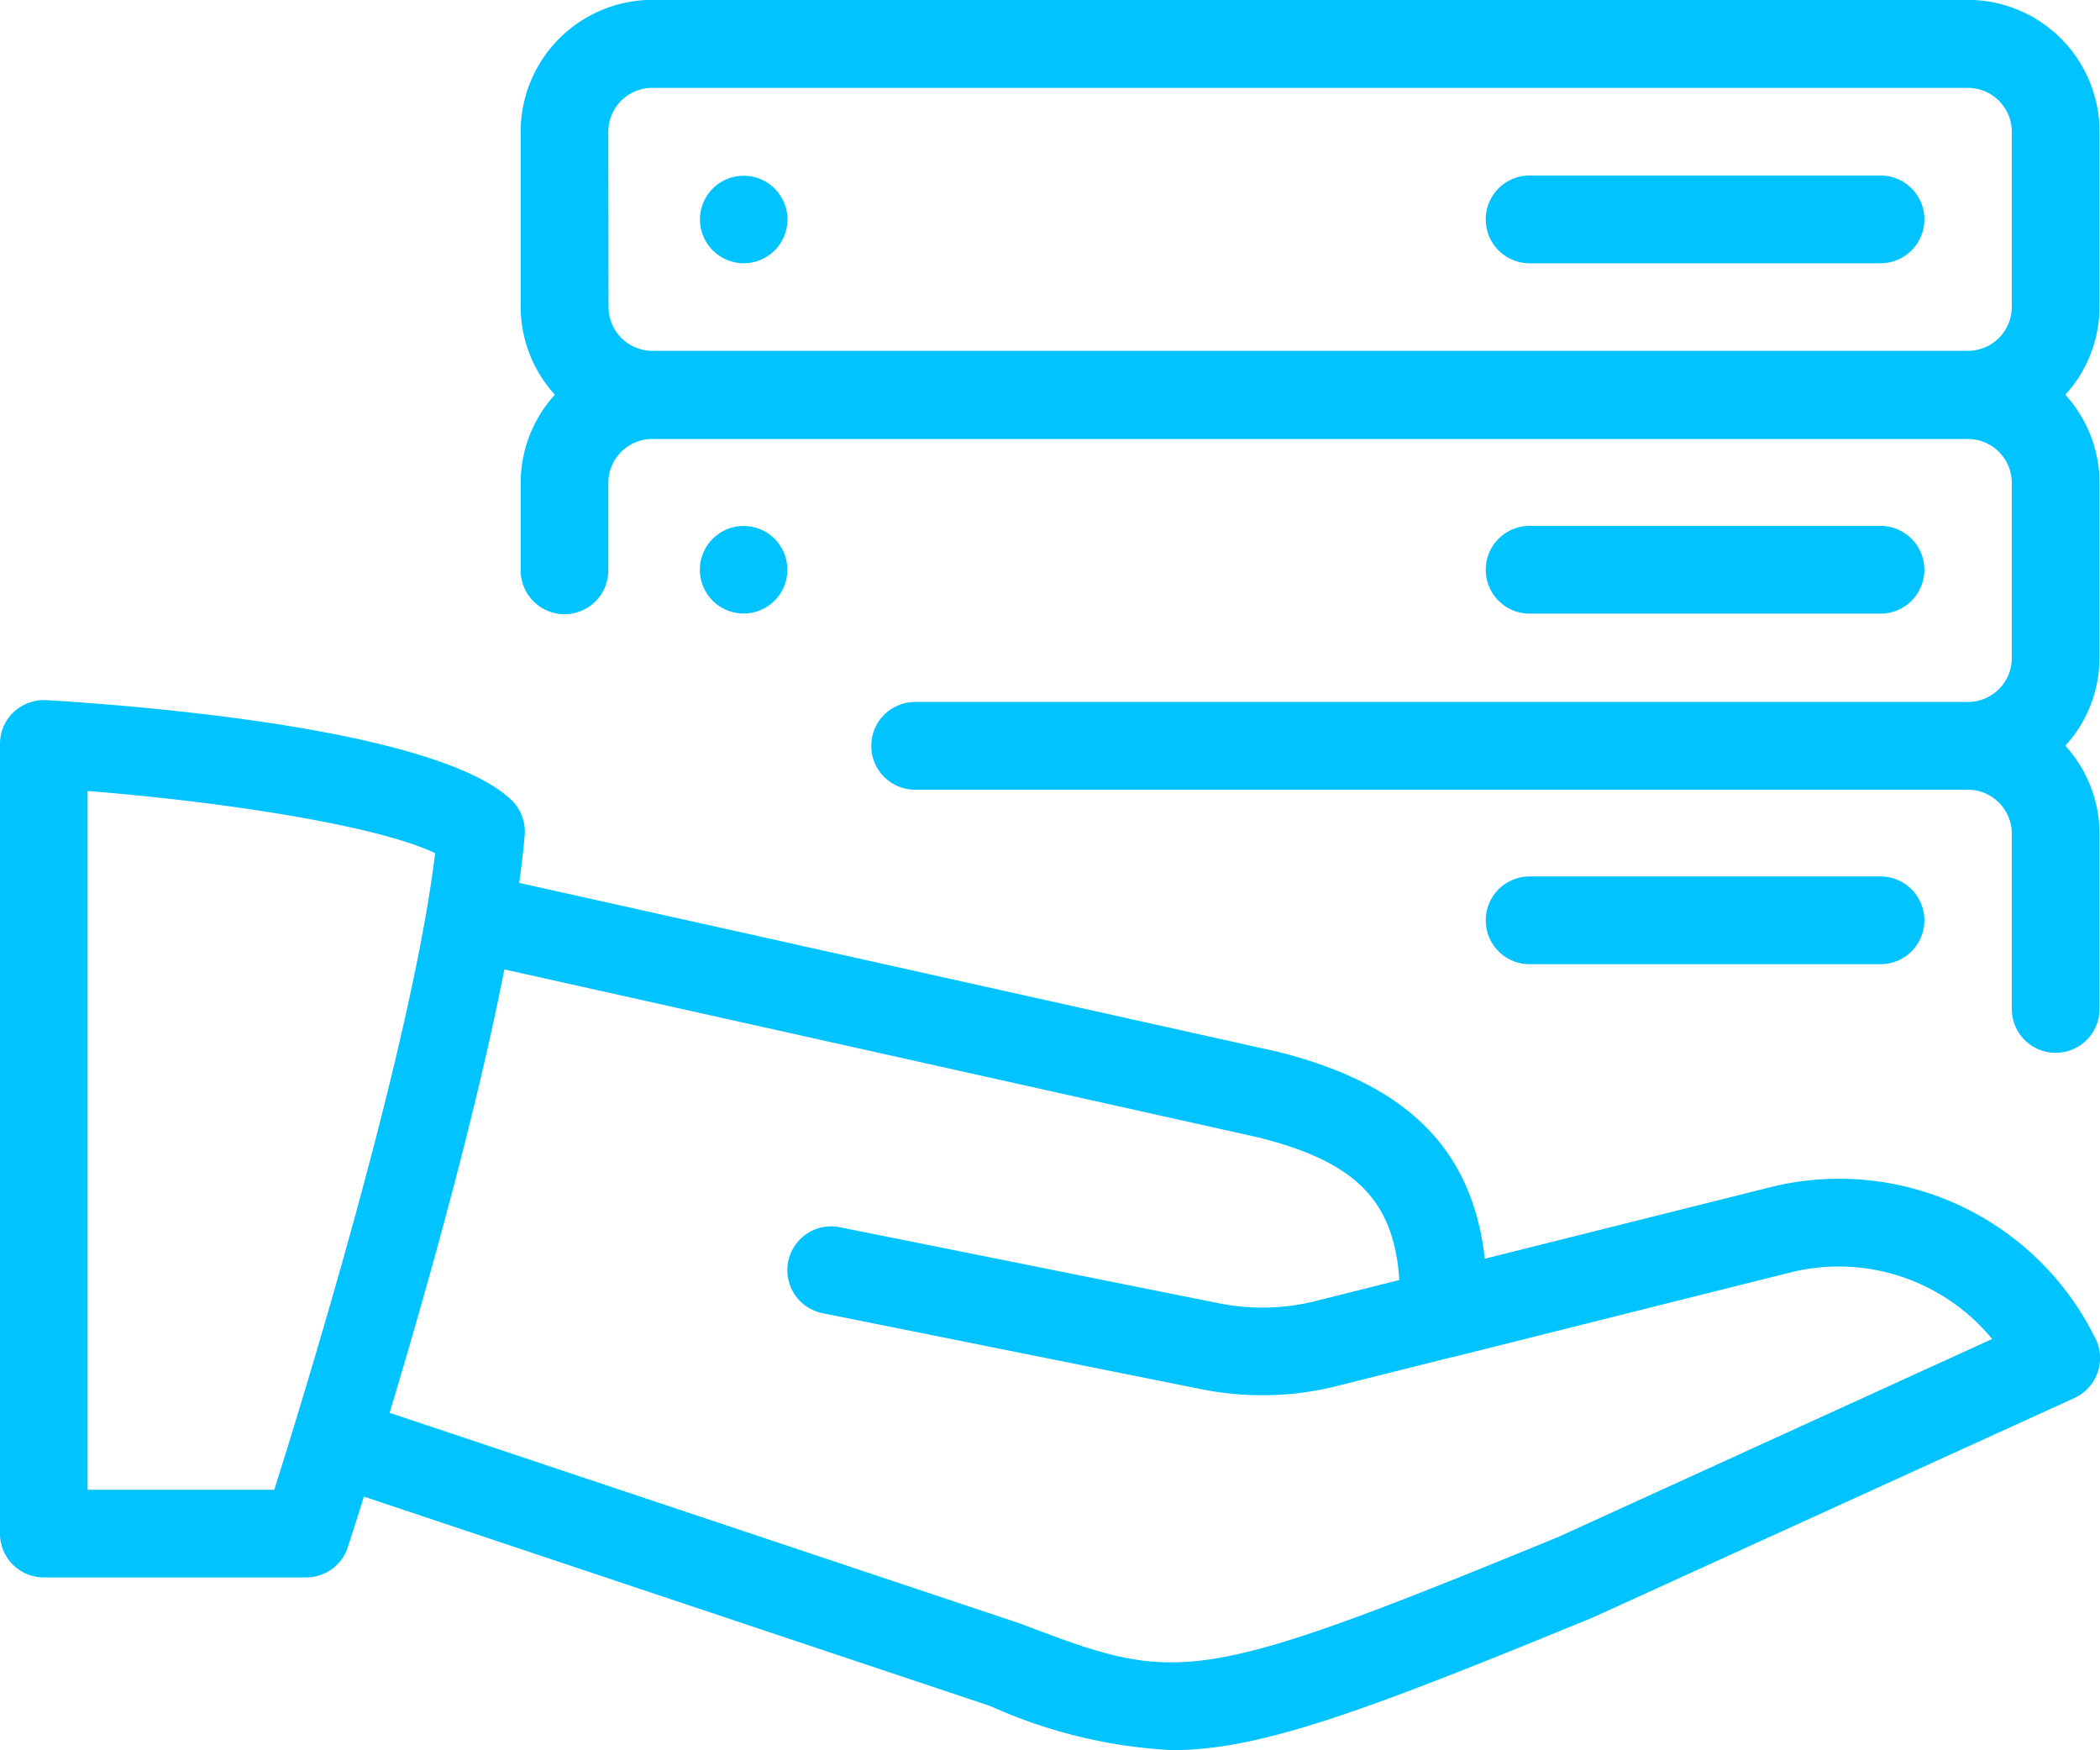
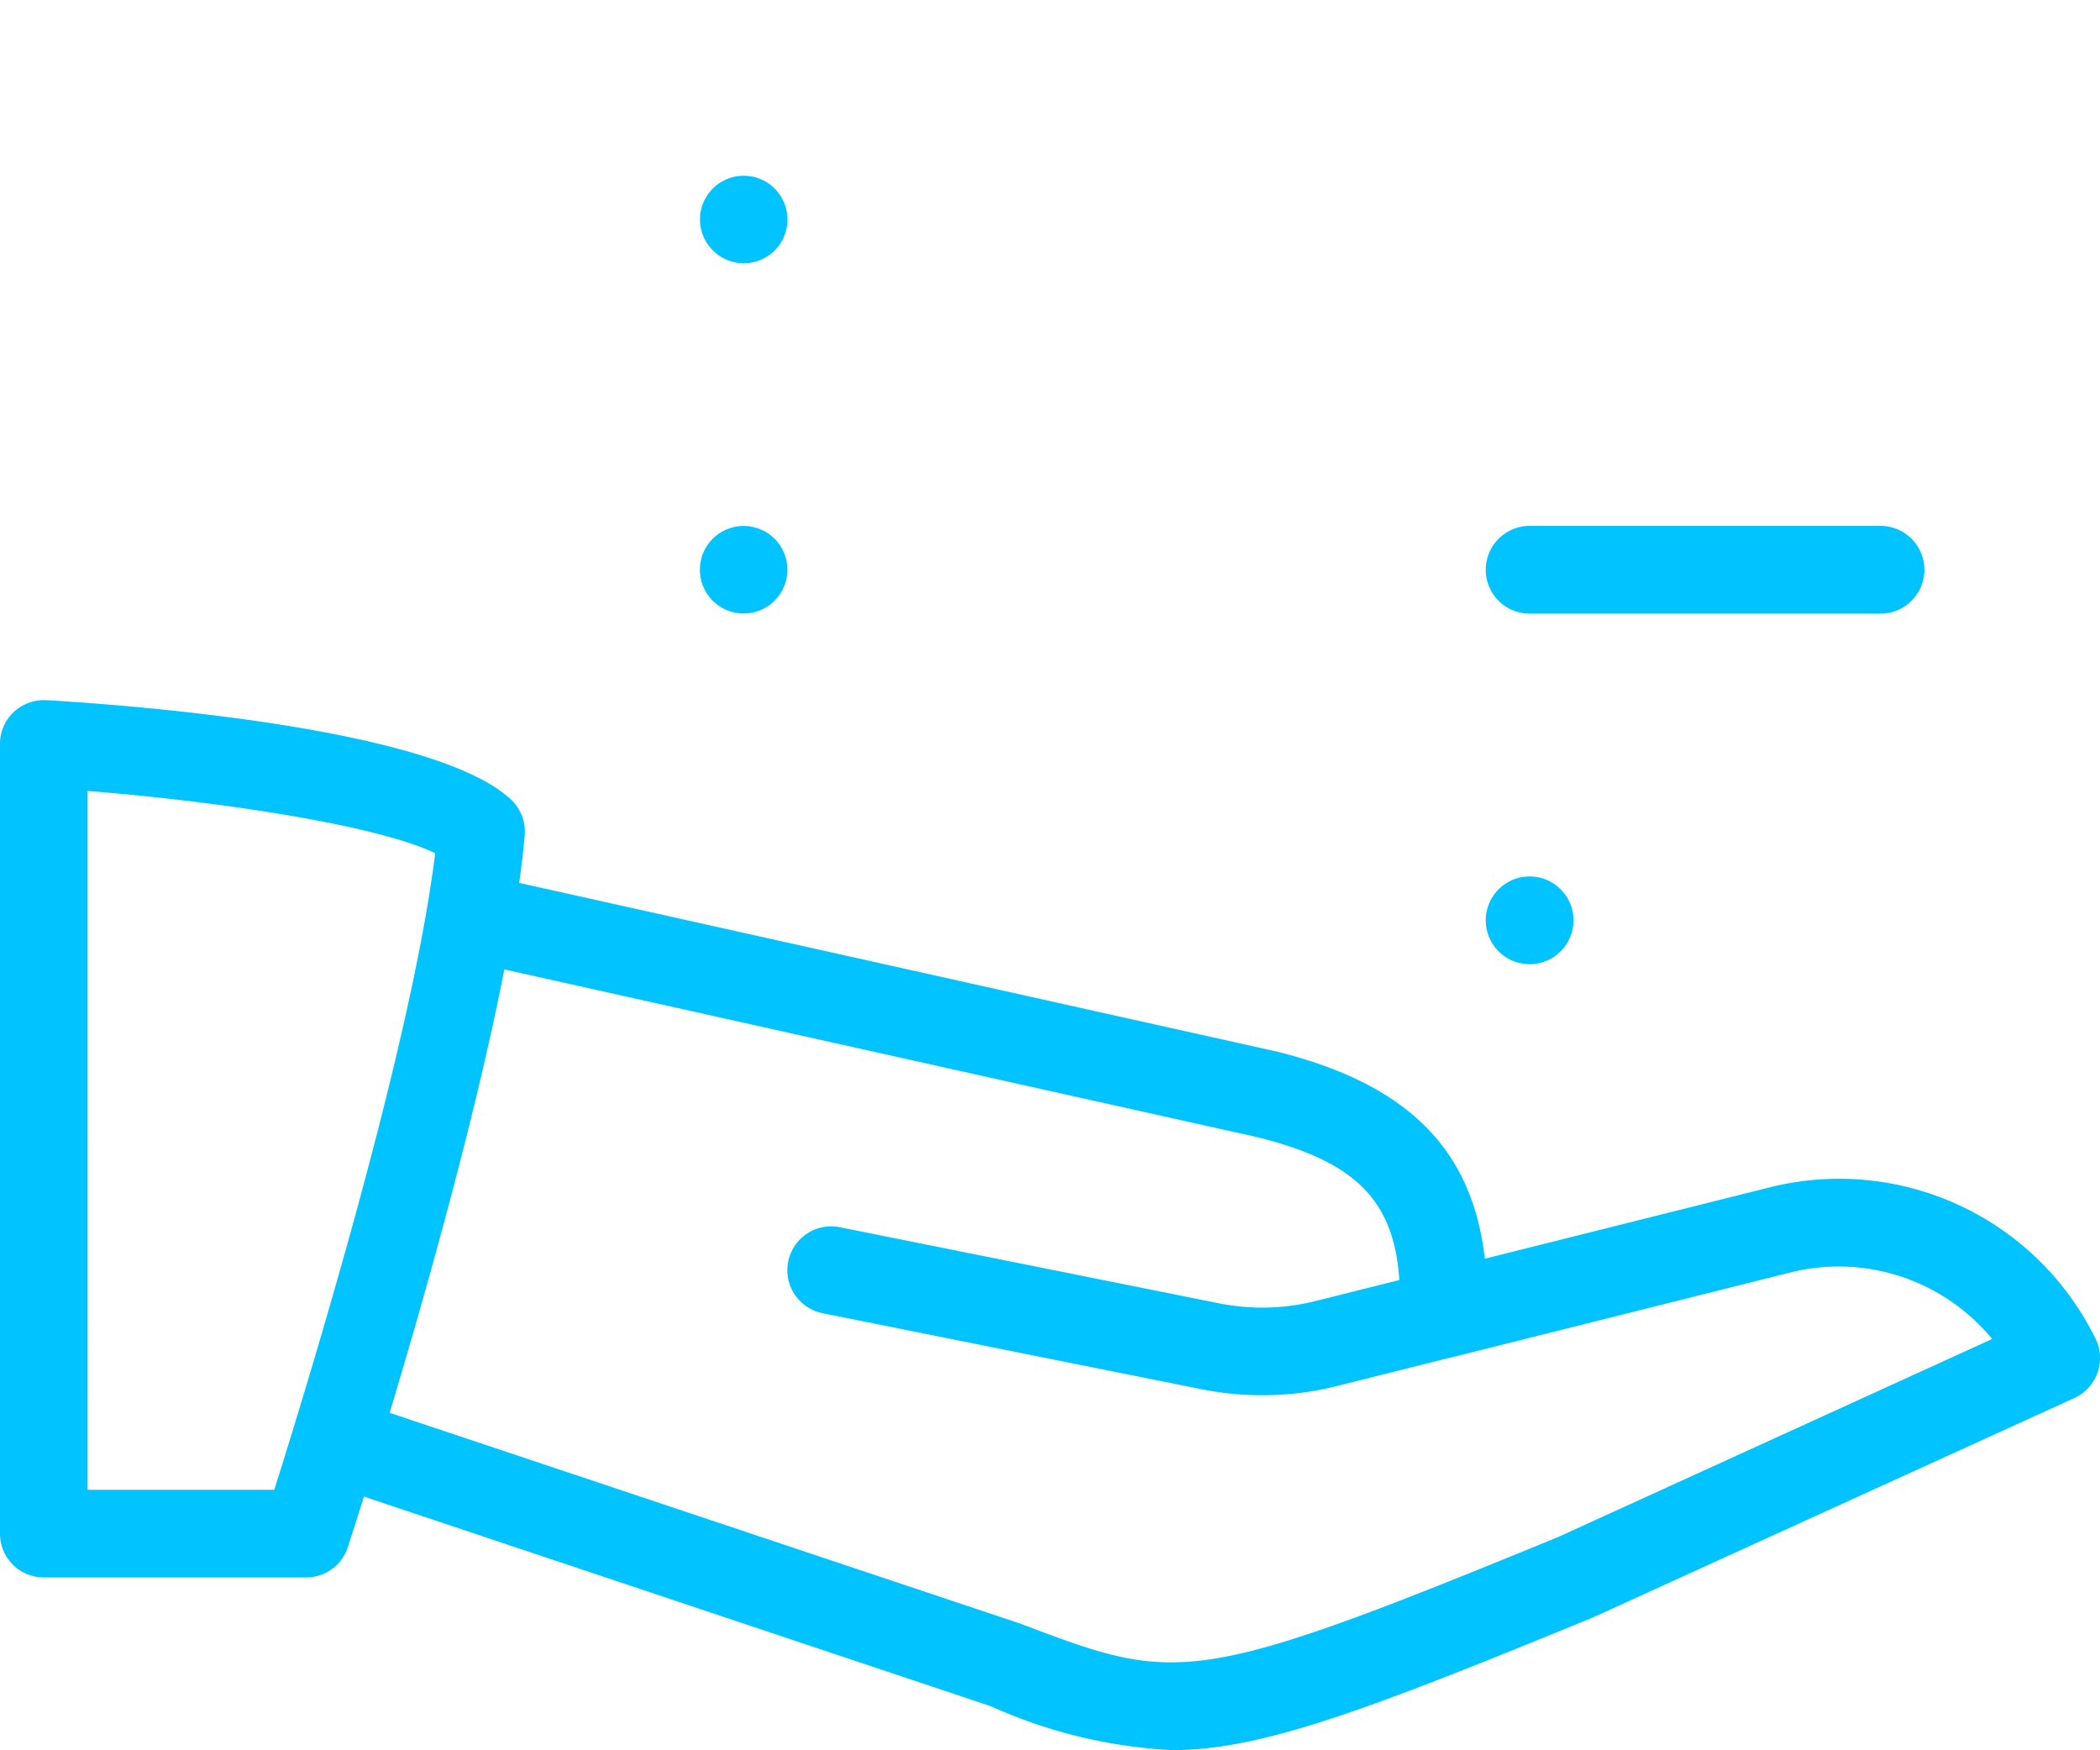
<svg xmlns="http://www.w3.org/2000/svg" width="72" height="60" viewBox="0 0 72 60">
  <g id="service-icon12" transform="translate(-327.741 -282.902)">
    <path id="Path_9286" data-name="Path 9286" d="M359.291,293.423a1.5,1.5,0,1,0-1.5-1.5A1.506,1.506,0,0,0,359.291,293.423Z" transform="translate(-6.051 -1.496)" fill="#00c3ff" />
-     <path id="Path_9287" data-name="Path 9287" d="M393.094,293.423h12.031a1.5,1.5,0,0,0,0-3.009H393.094a1.5,1.5,0,0,0,0,3.009Z" transform="translate(-12.909 -1.496)" fill="#00c3ff" />
-     <path id="Path_9288" data-name="Path 9288" d="M351.78,303.958a1.505,1.505,0,0,0,1.5-1.5v-3.007a1.506,1.506,0,0,1,1.5-1.5h45.119a1.506,1.506,0,0,1,1.5,1.5v6.015a1.506,1.506,0,0,1-1.5,1.5h-36.1a1.5,1.5,0,1,0,0,3.008h36.1a1.507,1.507,0,0,1,1.5,1.5v6.015a1.5,1.5,0,1,0,3.008,0v-6.015a4.481,4.481,0,0,0-1.173-3.008,4.48,4.48,0,0,0,1.173-3.008v-6.016a4.48,4.48,0,0,0-1.173-3.007,4.482,4.482,0,0,0,1.173-3.008v-6.016a4.519,4.519,0,0,0-4.512-4.513H354.787a4.519,4.519,0,0,0-4.512,4.513v6.015a4.48,4.48,0,0,0,1.173,3.008,4.482,4.482,0,0,0-1.173,3.008v3.007A1.506,1.506,0,0,0,351.78,303.958Zm1.5-16.544a1.507,1.507,0,0,1,1.5-1.5h45.119a1.507,1.507,0,0,1,1.5,1.5v6.015a1.506,1.506,0,0,1-1.5,1.5H354.787a1.506,1.506,0,0,1-1.5-1.5Z" transform="translate(-4.682)" fill="#00c3ff" />
-     <path id="Path_9289" data-name="Path 9289" d="M393.094,320.461a1.5,1.5,0,0,0,0,3.008h12.031a1.5,1.5,0,0,0,0-3.008Z" transform="translate(-12.909 -7.514)" fill="#00c3ff" />
+     <path id="Path_9289" data-name="Path 9289" d="M393.094,320.461a1.5,1.5,0,0,0,0,3.008a1.5,1.5,0,0,0,0-3.008Z" transform="translate(-12.909 -7.514)" fill="#00c3ff" />
    <path id="Path_9290" data-name="Path 9290" d="M399.583,334.835a9.785,9.785,0,0,0-11.21-5.17L378.65,332.1c-.431-3.757-2.648-5.974-7.085-7.09l-26.023-5.793c.081-.571.144-1.116.188-1.623a1.51,1.51,0,0,0-.461-1.225c-2.572-2.442-12.852-3.233-15.942-3.417a1.546,1.546,0,0,0-1.115.406,1.5,1.5,0,0,0-.471,1.095v27.072a1.5,1.5,0,0,0,1.5,1.5h9a1.5,1.5,0,0,0,1.425-1.035c.039-.124.246-.755.552-1.735l21.493,7.185a17.213,17.213,0,0,0,6.216,1.506c3.042,0,6.605-1.335,14.435-4.551l16.5-7.519a1.51,1.51,0,0,0,.723-2.046Zm-62.438,5.186h-6.4V316.066c4.821.382,10.023,1.213,11.916,2.133C341.858,324.786,338.261,336.487,337.145,340.021Zm44.028,1.615c-12.611,5.182-13.052,5.017-18.455,2.971L341.1,337.383c1.233-4.094,2.949-10.167,3.933-15.2l25.844,5.757c3.32.831,4.658,2.145,4.841,4.891l-2.879.722a7.529,7.529,0,0,1-3.291.078l-13.017-2.611a1.5,1.5,0,0,0-.585,2.948l13.016,2.611a10.518,10.518,0,0,0,2.058.2,10.376,10.376,0,0,0,2.547-.312l4.022-1.008h.018l11.492-2.881a6.819,6.819,0,0,1,6.945,2.274Z" transform="translate(0 -6.049)" fill="#00c3ff" />
    <path id="Path_9291" data-name="Path 9291" d="M357.788,306.941a1.5,1.5,0,1,0,1.5-1.5A1.5,1.5,0,0,0,357.788,306.941Z" transform="translate(-6.051 -4.508)" fill="#00c3ff" />
    <path id="Path_9292" data-name="Path 9292" d="M405.125,308.446a1.5,1.5,0,1,0,0-3.008H393.094a1.5,1.5,0,1,0,0,3.008Z" transform="translate(-12.909 -4.508)" fill="#00c3ff" />
  </g>
</svg>